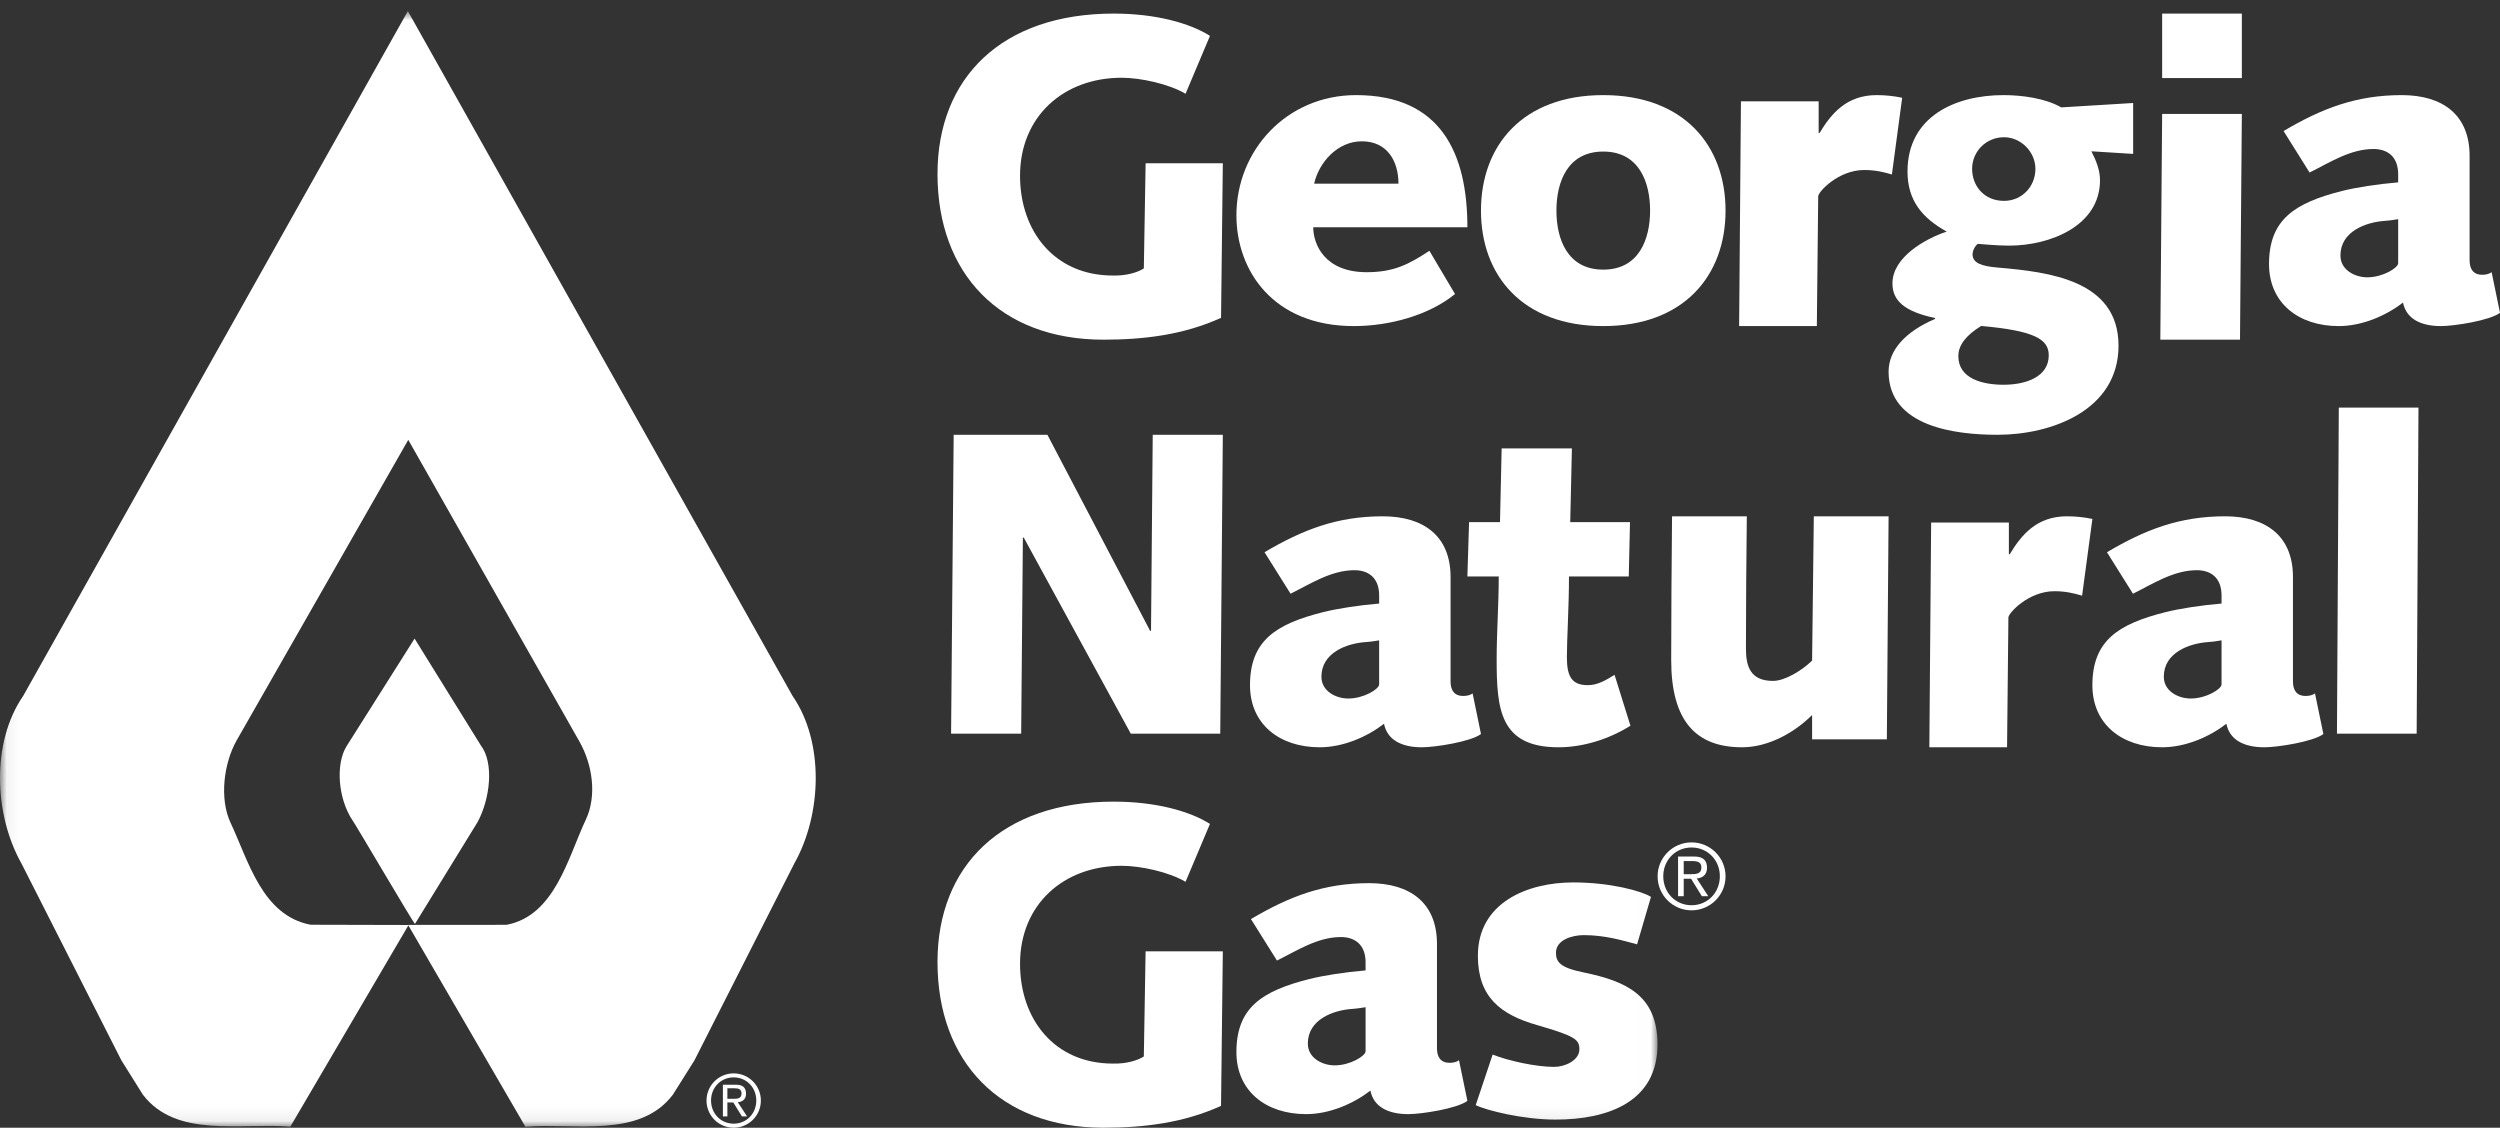
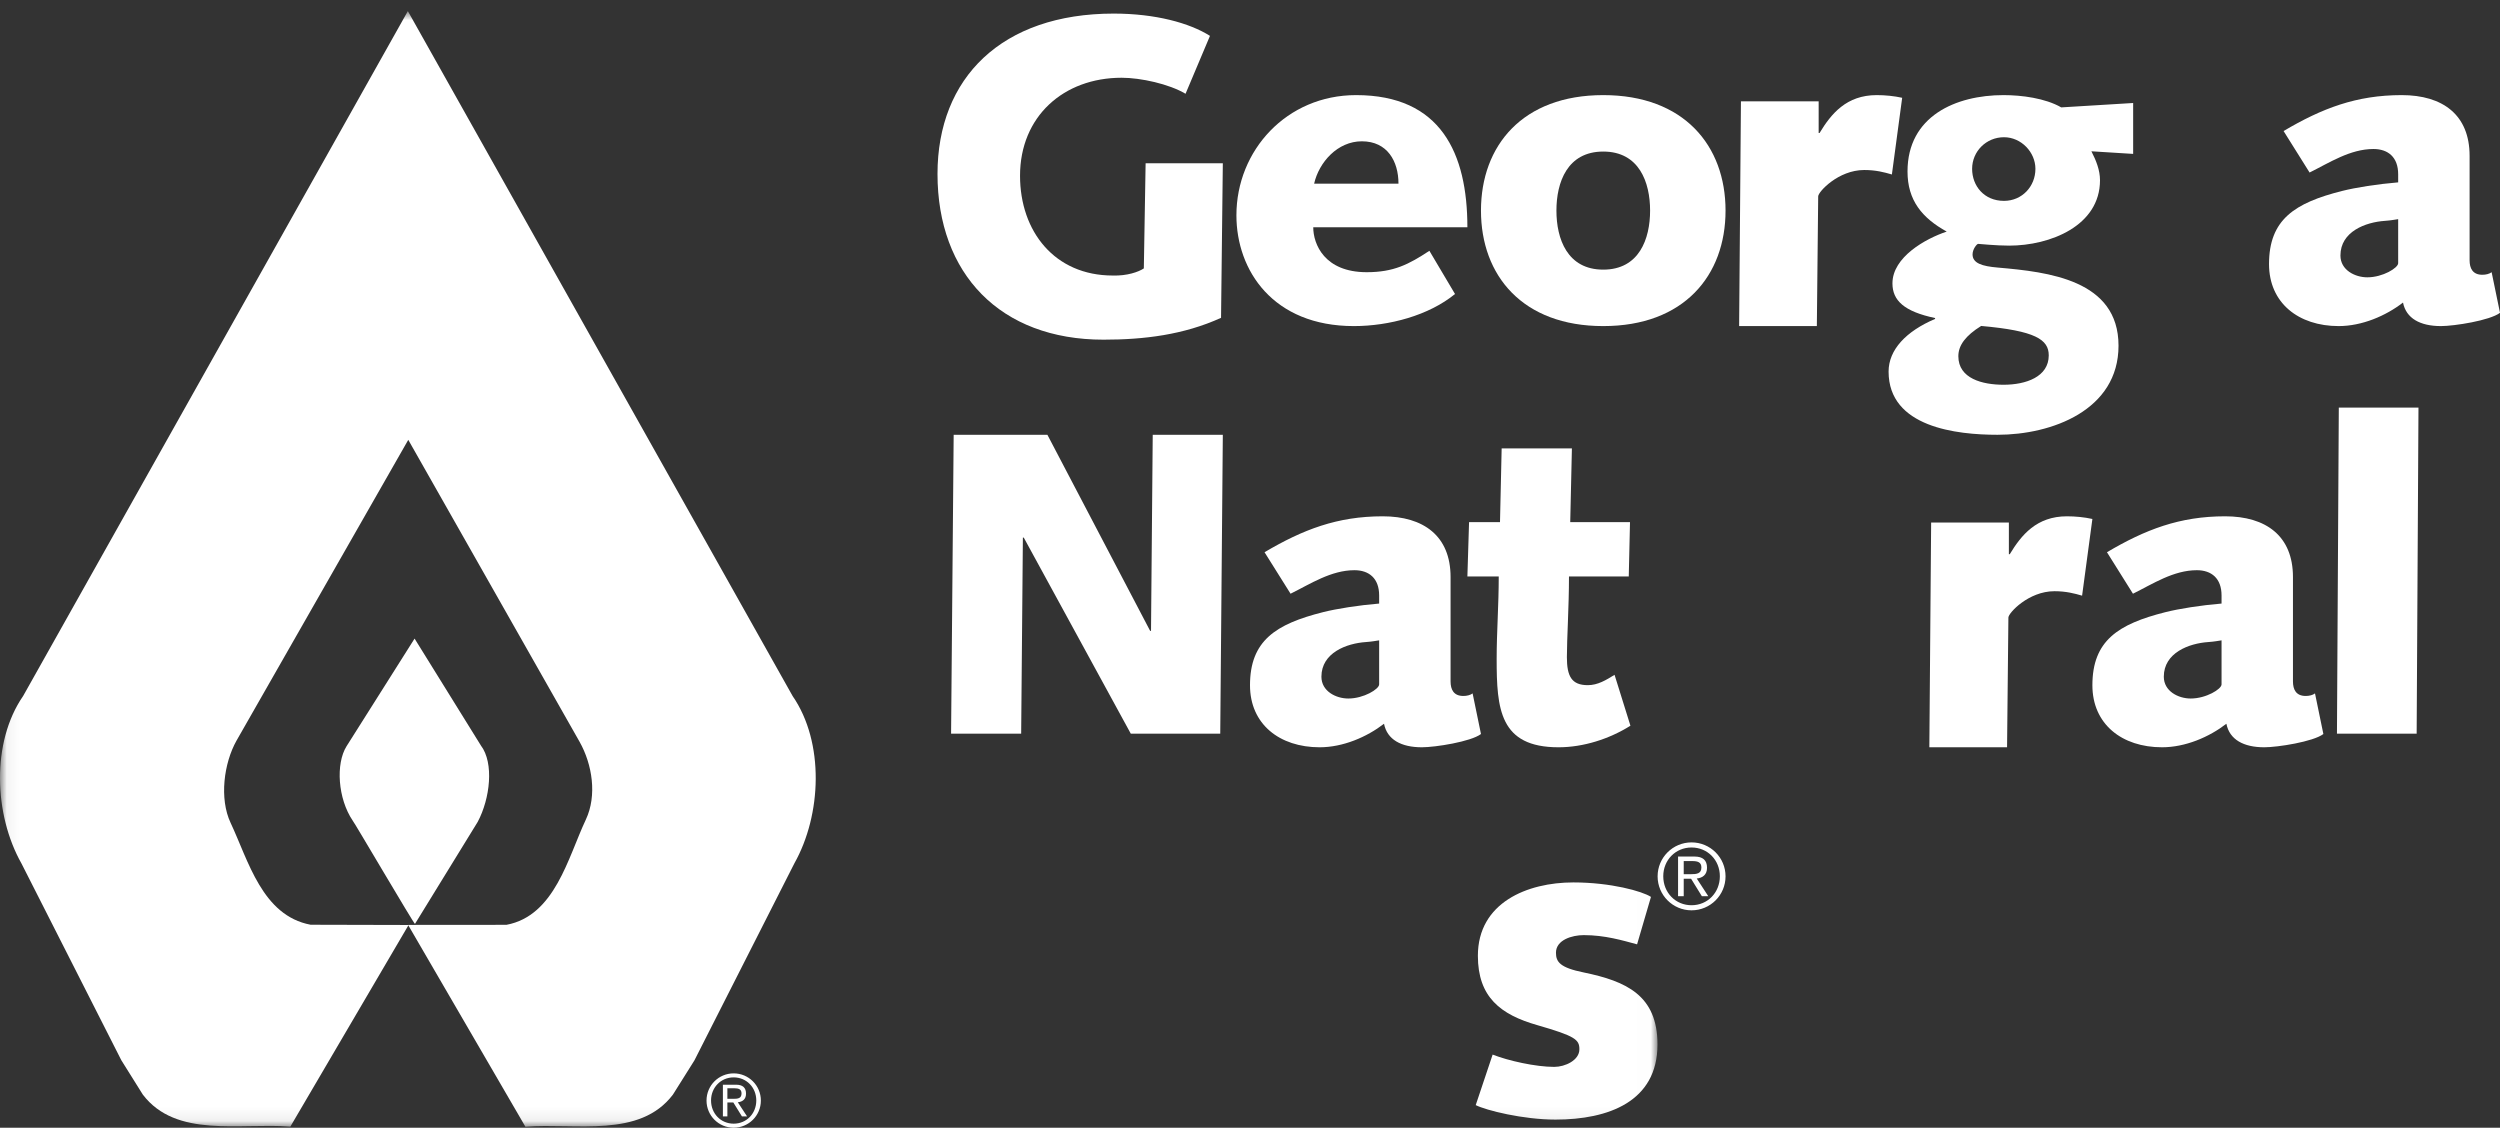
<svg xmlns="http://www.w3.org/2000/svg" xmlns:xlink="http://www.w3.org/1999/xlink" width="184px" height="83px" viewBox="0 0 184 83" version="1.1">
  <rect x="0" y="0" width="184" height="83" fill="#333333" stroke="none" />
  <title>Logo</title>
  <desc>Created with Sketch.</desc>
  <defs>
    <polygon id="path-1" points="61.022 82.926 0.053 82.926 0.053 0.816 121.991 0.816 121.991 82.926 61.022 82.926" />
  </defs>
  <g id="Page-1" stroke="none" stroke-width="1" fill="none" fill-rule="evenodd">
    <g id="Deals-1280" transform="translate(-80, -50)">
      <g id="Logo" transform="translate(80, 50)">
        <path d="M89.869,23.393 C87.125,24.639 84.219,25 81.215,25 C73.605,25 69,20.147 69,12.803 C69,5.722 73.736,1 81.966,1 C85.035,1 87.549,1.689 89.054,2.64 L87.256,6.902 C86.048,6.181 83.958,5.722 82.553,5.722 C78.275,5.722 75.075,8.574 75.075,12.935 C75.075,17.033 77.622,20.279 81.9,20.279 C82.946,20.312 83.795,20.016 84.186,19.755 L84.317,12.017 L90,12.017 L89.869,23.393" id="Fill-1" fill="#FFFFFF" />
        <path d="M102.928,13.517 C102.928,11.879 102.117,10.4 100.231,10.4 C98.443,10.4 97.078,11.942 96.72,13.517 L102.928,13.517 L102.928,13.517 Z M107.089,21.639 C105.171,23.213 102.245,24 99.645,24 C93.697,24 91,19.907 91,15.847 C91,11.061 94.704,7 99.807,7 C106.049,7 108,11.282 108,16.727 L96.655,16.727 C96.655,17.955 97.467,20.034 100.588,20.034 C102.571,20.034 103.676,19.466 105.203,18.459 L107.089,21.639 L107.089,21.639 Z" id="Fill-2" fill="#FFFFFF" />
        <path d="M117.999,19.845 C120.648,19.845 121.447,17.578 121.447,15.5 C121.447,13.422 120.648,11.155 117.999,11.155 C115.351,11.155 114.553,13.422 114.553,15.5 C114.553,17.578 115.351,19.845 117.999,19.845 L117.999,19.845 Z M117.999,7 C123.936,7 127,10.714 127,15.5 C127,20.285 123.936,24 117.999,24 C112.065,24 109,20.285 109,15.5 C109,10.714 112.065,7 117.999,7 L117.999,7 Z" id="Fill-3" fill="#FFFFFF" />
        <path d="M128.133,7.46 L133.853,7.46 L133.853,9.791 L133.918,9.791 C134.772,8.379 135.89,7 138.127,7 C138.751,7 139.407,7.066 140,7.197 L139.243,12.842 C138.685,12.678 138.061,12.513 137.205,12.513 C135.298,12.513 133.819,14.122 133.819,14.45 L133.72,24 L128,24 L128.133,7.46" id="Fill-4" fill="#FFFFFF" />
        <path d="M145.148,12.427 C145.148,13.686 146.034,14.784 147.492,14.784 C148.824,14.784 149.807,13.718 149.807,12.427 C149.807,11.199 148.759,10.1 147.492,10.1 C146.193,10.1 145.148,11.135 145.148,12.427 L145.148,12.427 Z M147.461,28.318 C149.11,28.318 150.788,27.736 150.788,26.154 C150.788,24.99 149.807,24.345 145.814,23.99 C144.672,24.7 144.134,25.411 144.134,26.218 C144.134,27.865 145.909,28.318 147.461,28.318 L147.461,28.318 Z M157,11.327 L153.927,11.135 C154.275,11.812 154.56,12.523 154.56,13.266 C154.56,16.625 150.885,18.079 147.873,18.079 C146.89,18.079 145.686,17.949 145.591,17.949 C145.497,17.949 145.18,18.338 145.18,18.724 C145.18,19.371 145.876,19.597 147.049,19.694 C150.757,20.016 155.923,20.598 155.923,25.443 C155.923,30.191 151.01,32 147.018,32 C144.007,32 139,31.45 139,27.349 C139,25.733 140.298,24.377 142.422,23.473 L142.422,23.408 C140.14,22.923 139.284,22.116 139.284,20.856 C139.284,18.919 141.725,17.562 143.278,17.045 C141.471,16.044 140.393,14.752 140.393,12.621 C140.393,8.55 143.942,7 147.461,7 C148.792,7 150.534,7.226 151.707,7.904 L157,7.581 L157,11.327 L157,11.327 Z" id="Fill-5" fill="#FFFFFF" />
-         <path d="M159.134,5.747 L165,5.747 L165,1 L159.134,1 L159.134,5.747 Z M159.134,8.384 L165,8.384 L164.864,25 L159,25 L159.134,8.384 L159.134,8.384 Z" id="Fill-6" fill="#FFFFFF" />
        <path d="M176.505,16.13 C176.279,16.161 175.986,16.224 175.533,16.255 C174.104,16.351 172.256,17.043 172.256,18.806 C172.256,19.876 173.326,20.411 174.235,20.411 C175.37,20.411 176.505,19.718 176.505,19.372 L176.505,16.13 L176.505,16.13 Z M168.071,9.644 C170.892,7.976 173.424,7 176.765,7 C179.782,7 181.762,8.448 181.762,11.47 L181.762,19.152 C181.762,19.75 181.99,20.223 182.703,20.223 C182.962,20.223 183.222,20.159 183.384,20.034 L184,23.024 C183.253,23.591 180.626,24 179.654,24 C178.128,24 177.09,23.434 176.862,22.268 C175.598,23.245 173.845,24 172.126,24 C169.173,24 167,22.3 167,19.435 C167,16.161 168.882,14.933 172.387,14.052 C173.391,13.8 174.982,13.548 176.505,13.422 L176.505,12.824 C176.505,11.565 175.76,10.967 174.688,10.967 C172.969,10.967 171.446,11.975 169.985,12.698 L168.071,9.644 L168.071,9.644 Z" id="Fill-7" fill="#FFFFFF" />
        <polyline id="Fill-8" fill="#FFFFFF" points="70.19 32 77.088 32 84.651 46.433 84.715 46.433 84.841 32 90 32 89.81 54 83.227 54 75.348 39.567 75.284 39.567 75.158 54 70 54 70.19 32" />
        <path d="M101.505,47.13 C101.28,47.161 100.987,47.224 100.533,47.255 C99.106,47.351 97.256,48.043 97.256,49.806 C97.256,50.876 98.327,51.411 99.235,51.411 C100.37,51.411 101.505,50.718 101.505,50.372 L101.505,47.13 L101.505,47.13 Z M93.07,40.644 C95.894,38.976 98.425,38 101.764,38 C104.782,38 106.762,39.448 106.762,42.47 L106.762,50.152 C106.762,50.75 106.989,51.223 107.703,51.223 C107.962,51.223 108.222,51.159 108.384,51.034 L109,54.024 C108.253,54.591 105.626,55 104.653,55 C103.128,55 102.09,54.434 101.864,53.268 C100.598,54.245 98.846,55 97.127,55 C94.174,55 92,53.3 92,50.435 C92,47.161 93.882,45.933 97.386,45.052 C98.391,44.8 99.982,44.548 101.505,44.422 L101.505,43.824 C101.505,42.565 100.761,41.967 99.689,41.967 C97.97,41.967 96.445,42.975 94.985,43.698 L93.07,40.644 L93.07,40.644 Z" id="Fill-9" fill="#FFFFFF" />
        <path d="M108.123,38.428 L110.4,38.428 L110.522,33 L115.692,33 L115.569,38.428 L119.968,38.428 L119.877,42.429 L115.477,42.429 C115.477,44.651 115.323,47 115.323,48.365 C115.323,49.763 115.662,50.428 116.862,50.428 C117.6,50.428 118.215,50.048 118.831,49.666 L120,53.413 C118.431,54.398 116.522,55 114.706,55 C110.368,55 110.154,52.175 110.154,48.493 C110.154,46.524 110.307,44.555 110.307,42.429 L108,42.429 L108.123,38.428" id="Fill-10" fill="#FFFFFF" />
-         <path d="M133.497,38 L139,38 L138.872,54.414 L133.371,54.414 L133.371,52.623 C132.107,53.893 130.177,55 128.217,55 C124.834,55 123,53.079 123,48.585 C123,45.23 123.031,41.616 123.063,38 L128.565,38 C128.532,41.159 128.501,44.351 128.501,47.737 C128.501,49.073 128.848,50.115 130.493,50.115 C131.378,50.115 132.643,49.335 133.371,48.618 L133.497,38" id="Fill-11" fill="#FFFFFF" />
        <path d="M142.132,38.459 L147.853,38.459 L147.853,40.79 L147.918,40.79 C148.772,39.379 149.89,38 152.127,38 C152.751,38 153.407,38.065 154,38.196 L153.242,43.841 C152.685,43.678 152.06,43.513 151.205,43.513 C149.298,43.513 147.818,45.121 147.818,45.45 L147.72,55 L142,55 L142.132,38.459" id="Fill-12" fill="#FFFFFF" />
        <path d="M163.506,47.13 C163.28,47.161 162.987,47.224 162.533,47.255 C161.105,47.351 159.256,48.043 159.256,49.806 C159.256,50.876 160.326,51.411 161.235,51.411 C162.37,51.411 163.506,50.718 163.506,50.372 L163.506,47.13 L163.506,47.13 Z M155.072,40.644 C157.893,38.976 160.425,38 163.765,38 C166.782,38 168.762,39.448 168.762,42.47 L168.762,50.152 C168.762,50.75 168.989,51.223 169.703,51.223 C169.962,51.223 170.222,51.159 170.384,51.034 L171,54.024 C170.253,54.591 167.627,55 166.653,55 C165.128,55 164.09,54.434 163.863,53.268 C162.598,54.245 160.845,55 159.127,55 C156.174,55 154,53.3 154,50.435 C154,47.161 155.882,45.933 159.386,45.052 C160.392,44.8 161.983,44.548 163.506,44.422 L163.506,43.824 C163.506,42.565 162.761,41.967 161.689,41.967 C159.969,41.967 158.445,42.975 156.986,43.698 L155.072,40.644 L155.072,40.644 Z" id="Fill-13" fill="#FFFFFF" />
        <polyline id="Fill-14" fill="#FFFFFF" points="172.136 30 178 30 177.866 54 172 54 172.136 30" />
        <path d="M122,64.499 C122,65.882 123.119,67 124.497,67 C125.881,67 127,65.882 127,64.499 C127,63.118 125.881,62 124.497,62 C123.119,62 122,63.118 122,64.499 L122,64.499 Z M122.416,64.492 C122.416,63.3 123.319,62.375 124.497,62.375 C125.678,62.375 126.581,63.3 126.581,64.492 C126.581,65.699 125.678,66.625 124.497,66.625 C123.319,66.625 122.416,65.699 122.416,64.492 L122.416,64.492 Z M123.922,64.674 L124.464,64.674 L125.255,65.958 L125.728,65.958 L124.881,64.659 C125.311,64.611 125.637,64.388 125.637,63.868 C125.637,63.313 125.331,63.042 124.719,63.042 L123.505,63.042 L123.505,65.958 L123.922,65.958 L123.922,64.674 L123.922,64.674 Z M123.922,64.341 L123.922,63.375 L124.555,63.375 C124.95,63.375 125.222,63.458 125.222,63.847 C125.222,64.305 124.872,64.341 124.444,64.341 L123.922,64.341 L123.922,64.341 Z" id="Fill-15" fill="#FFFFFF" />
-         <path d="M89.868,81.393 C87.126,82.639 84.218,83 81.215,83 C73.604,83 69,78.147 69,70.803 C69,63.722 73.736,59 81.965,59 C85.036,59 87.549,59.689 89.053,60.64 L87.256,64.902 C86.047,64.181 83.957,63.722 82.553,63.722 C78.275,63.722 75.075,66.574 75.075,70.935 C75.075,75.033 77.622,78.279 81.901,78.279 C82.946,78.312 83.794,78.016 84.186,77.755 L84.316,70.017 L90,70.017 L89.868,81.393" id="Fill-16" fill="#FFFFFF" />
-         <path d="M100.507,74.13 C100.279,74.161 99.987,74.224 99.531,74.255 C98.105,74.351 96.256,75.043 96.256,76.806 C96.256,77.876 97.326,78.411 98.234,78.411 C99.371,78.411 100.507,77.718 100.507,77.372 L100.507,74.13 L100.507,74.13 Z M92.07,67.644 C94.894,65.976 97.423,65 100.766,65 C103.784,65 105.761,66.448 105.761,69.47 L105.761,77.152 C105.761,77.75 105.989,78.223 106.702,78.223 C106.961,78.223 107.221,78.159 107.383,78.034 L108,81.024 C107.254,81.591 104.625,82 103.653,82 C102.128,82 101.089,81.434 100.863,80.268 C99.597,81.245 97.845,82 96.126,82 C93.173,82 91,80.3 91,77.435 C91,74.161 92.882,72.933 96.385,72.052 C97.391,71.8 98.981,71.548 100.507,71.422 L100.507,70.824 C100.507,69.565 99.759,68.967 98.69,68.967 C96.969,68.967 95.444,69.975 93.984,70.697 L92.07,67.644 L92.07,67.644 Z" id="Fill-17" fill="#FFFFFF" />
        <g id="Group-21">
          <mask id="mask-2" fill="white">
            <use xlink:href="#path-1" />
          </mask>
          <g id="Clip-19" />
          <path d="M109.858,77.618 C111.008,78.07 113.019,78.523 114.391,78.523 C115.19,78.523 116.243,78.038 116.243,77.229 C116.243,76.519 115.957,76.26 113.147,75.451 C110.434,74.676 108.772,73.383 108.772,70.345 C108.772,66.433 112.412,64.946 115.797,64.946 C118.542,64.946 120.872,65.592 121.511,66.012 L120.489,69.503 C119.404,69.212 118.126,68.825 116.563,68.825 C115.701,68.825 114.519,69.18 114.519,70.118 C114.519,70.796 114.807,71.217 116.563,71.573 C119.692,72.219 121.991,73.253 121.991,76.875 C121.991,81.077 118.382,82.402 114.486,82.402 C112.093,82.402 109.379,81.723 108.613,81.336 L109.858,77.618" id="Fill-18" fill="#FFFFFF" mask="url(#mask-2)" />
          <path d="M22.863,68.061 C19.295,67.39 18.286,63.352 16.971,60.559 C16.133,58.776 16.475,56.168 17.407,54.511 L30.049,32.372 L42.66,54.601 C43.591,56.259 43.956,58.537 43.118,60.323 C41.799,63.119 40.843,67.397 37.275,68.067 L30.035,68.073 L38.669,82.926 C42.393,82.637 47.077,83.791 49.526,80.565 L51.11,78.043 L58.461,63.552 C60.475,59.976 60.692,54.643 58.337,51.228 L30.018,0.816 L1.703,51.225 C-0.655,54.641 -0.439,59.974 1.579,63.55 L8.931,78.036 L10.512,80.562 C12.963,83.785 17.649,82.629 21.37,82.919 L30.072,68.079 L22.863,68.061 Z" id="Fill-20" fill="#FFFFFF" mask="url(#mask-2)" />
        </g>
        <path d="M35.158,60.492 L30.542,67.999 C30.507,68.078 25.994,60.381 25.958,60.397 C24.861,58.773 24.7,56.208 25.507,54.921 L30.513,47 L35.397,54.874 C36.369,56.157 36.076,58.773 35.158,60.492 Z" id="Fill-22" fill="#FFFFFF" />
        <path d="M52,81.001 C52,82.107 52.894,83 53.997,83 C55.104,83 56,82.107 56,81.001 C56,79.893 55.104,79 53.997,79 C52.894,79 52,79.893 52,81.001 L52,81.001 Z M52.333,80.994 C52.333,80.041 53.054,79.295 53.997,79.295 C54.945,79.295 55.663,80.041 55.663,80.994 C55.663,81.962 54.945,82.702 53.997,82.702 C53.054,82.702 52.333,81.962 52.333,80.994 L52.333,80.994 Z M53.535,81.139 L53.971,81.139 L54.605,82.165 L54.983,82.165 L54.303,81.127 C54.648,81.09 54.907,80.912 54.907,80.494 C54.907,80.049 54.662,79.835 54.176,79.835 L53.205,79.835 L53.205,82.165 L53.535,82.165 L53.535,81.139 L53.535,81.139 Z M53.535,80.874 L53.535,80.096 L54.043,80.096 C54.358,80.096 54.577,80.164 54.577,80.476 C54.577,80.849 54.297,80.874 53.955,80.874 L53.535,80.874 L53.535,80.874 Z" id="Fill-23" fill="#FFFFFF" />
      </g>
    </g>
  </g>
</svg>